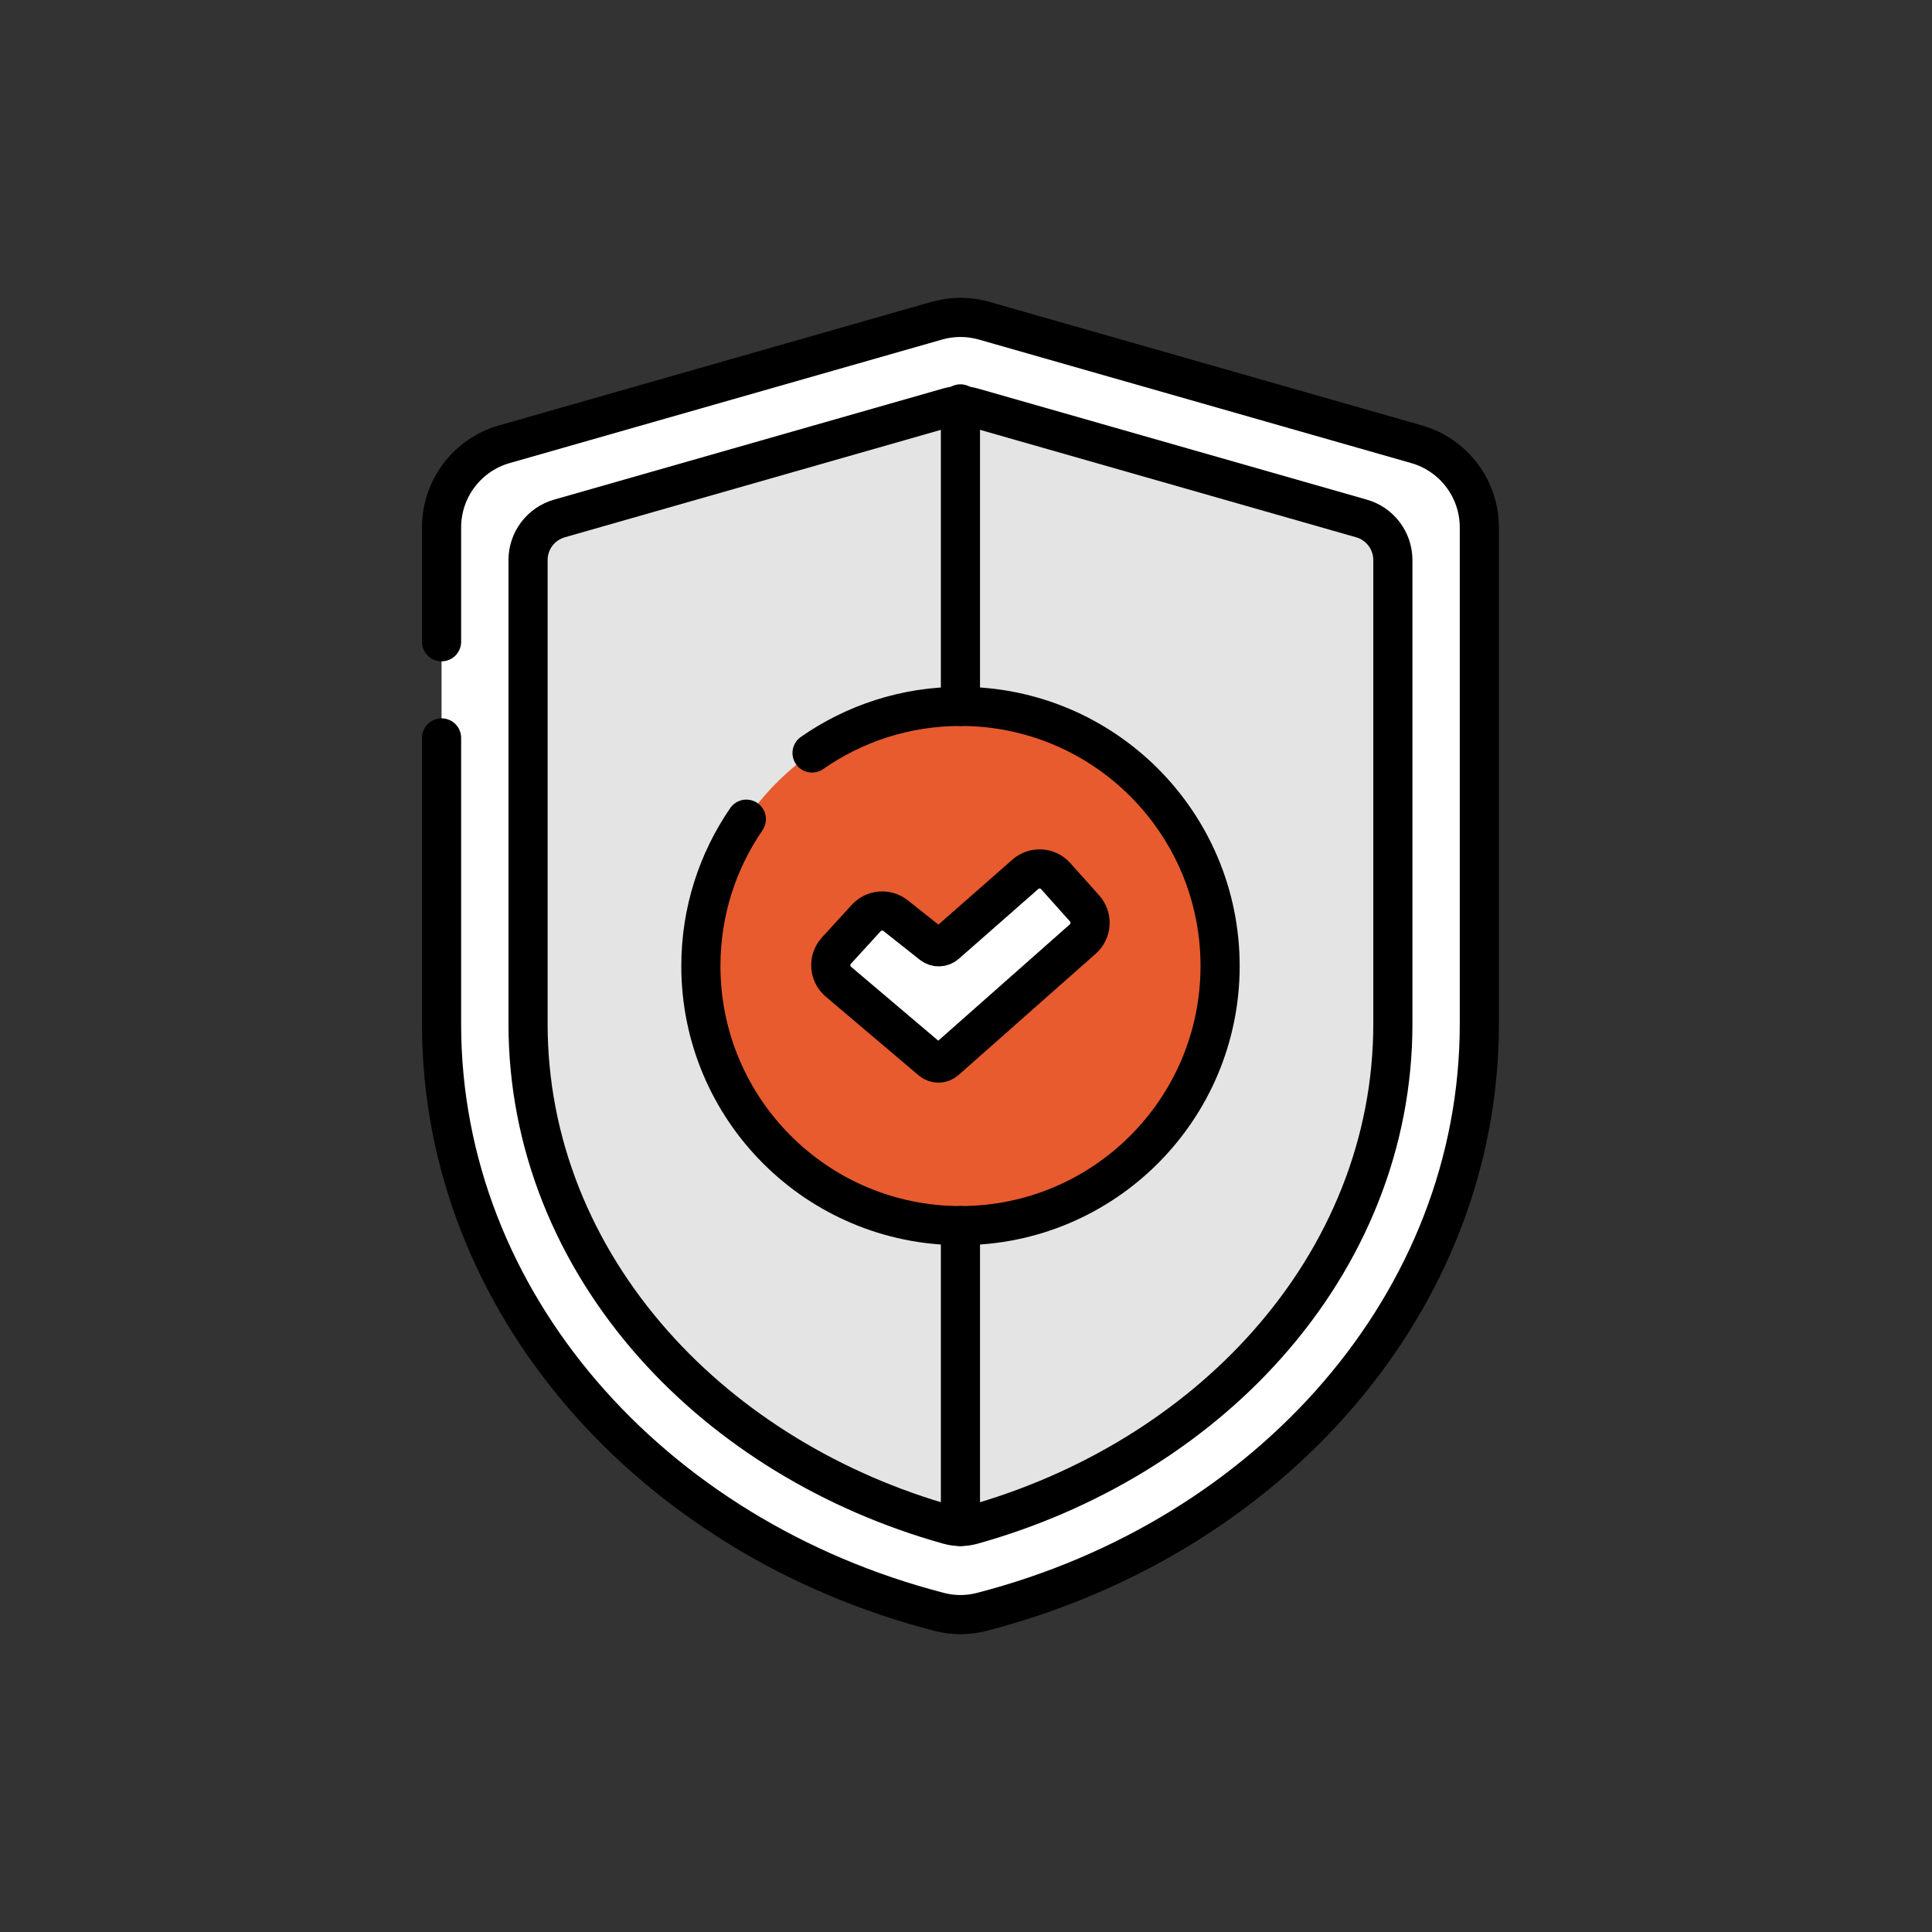
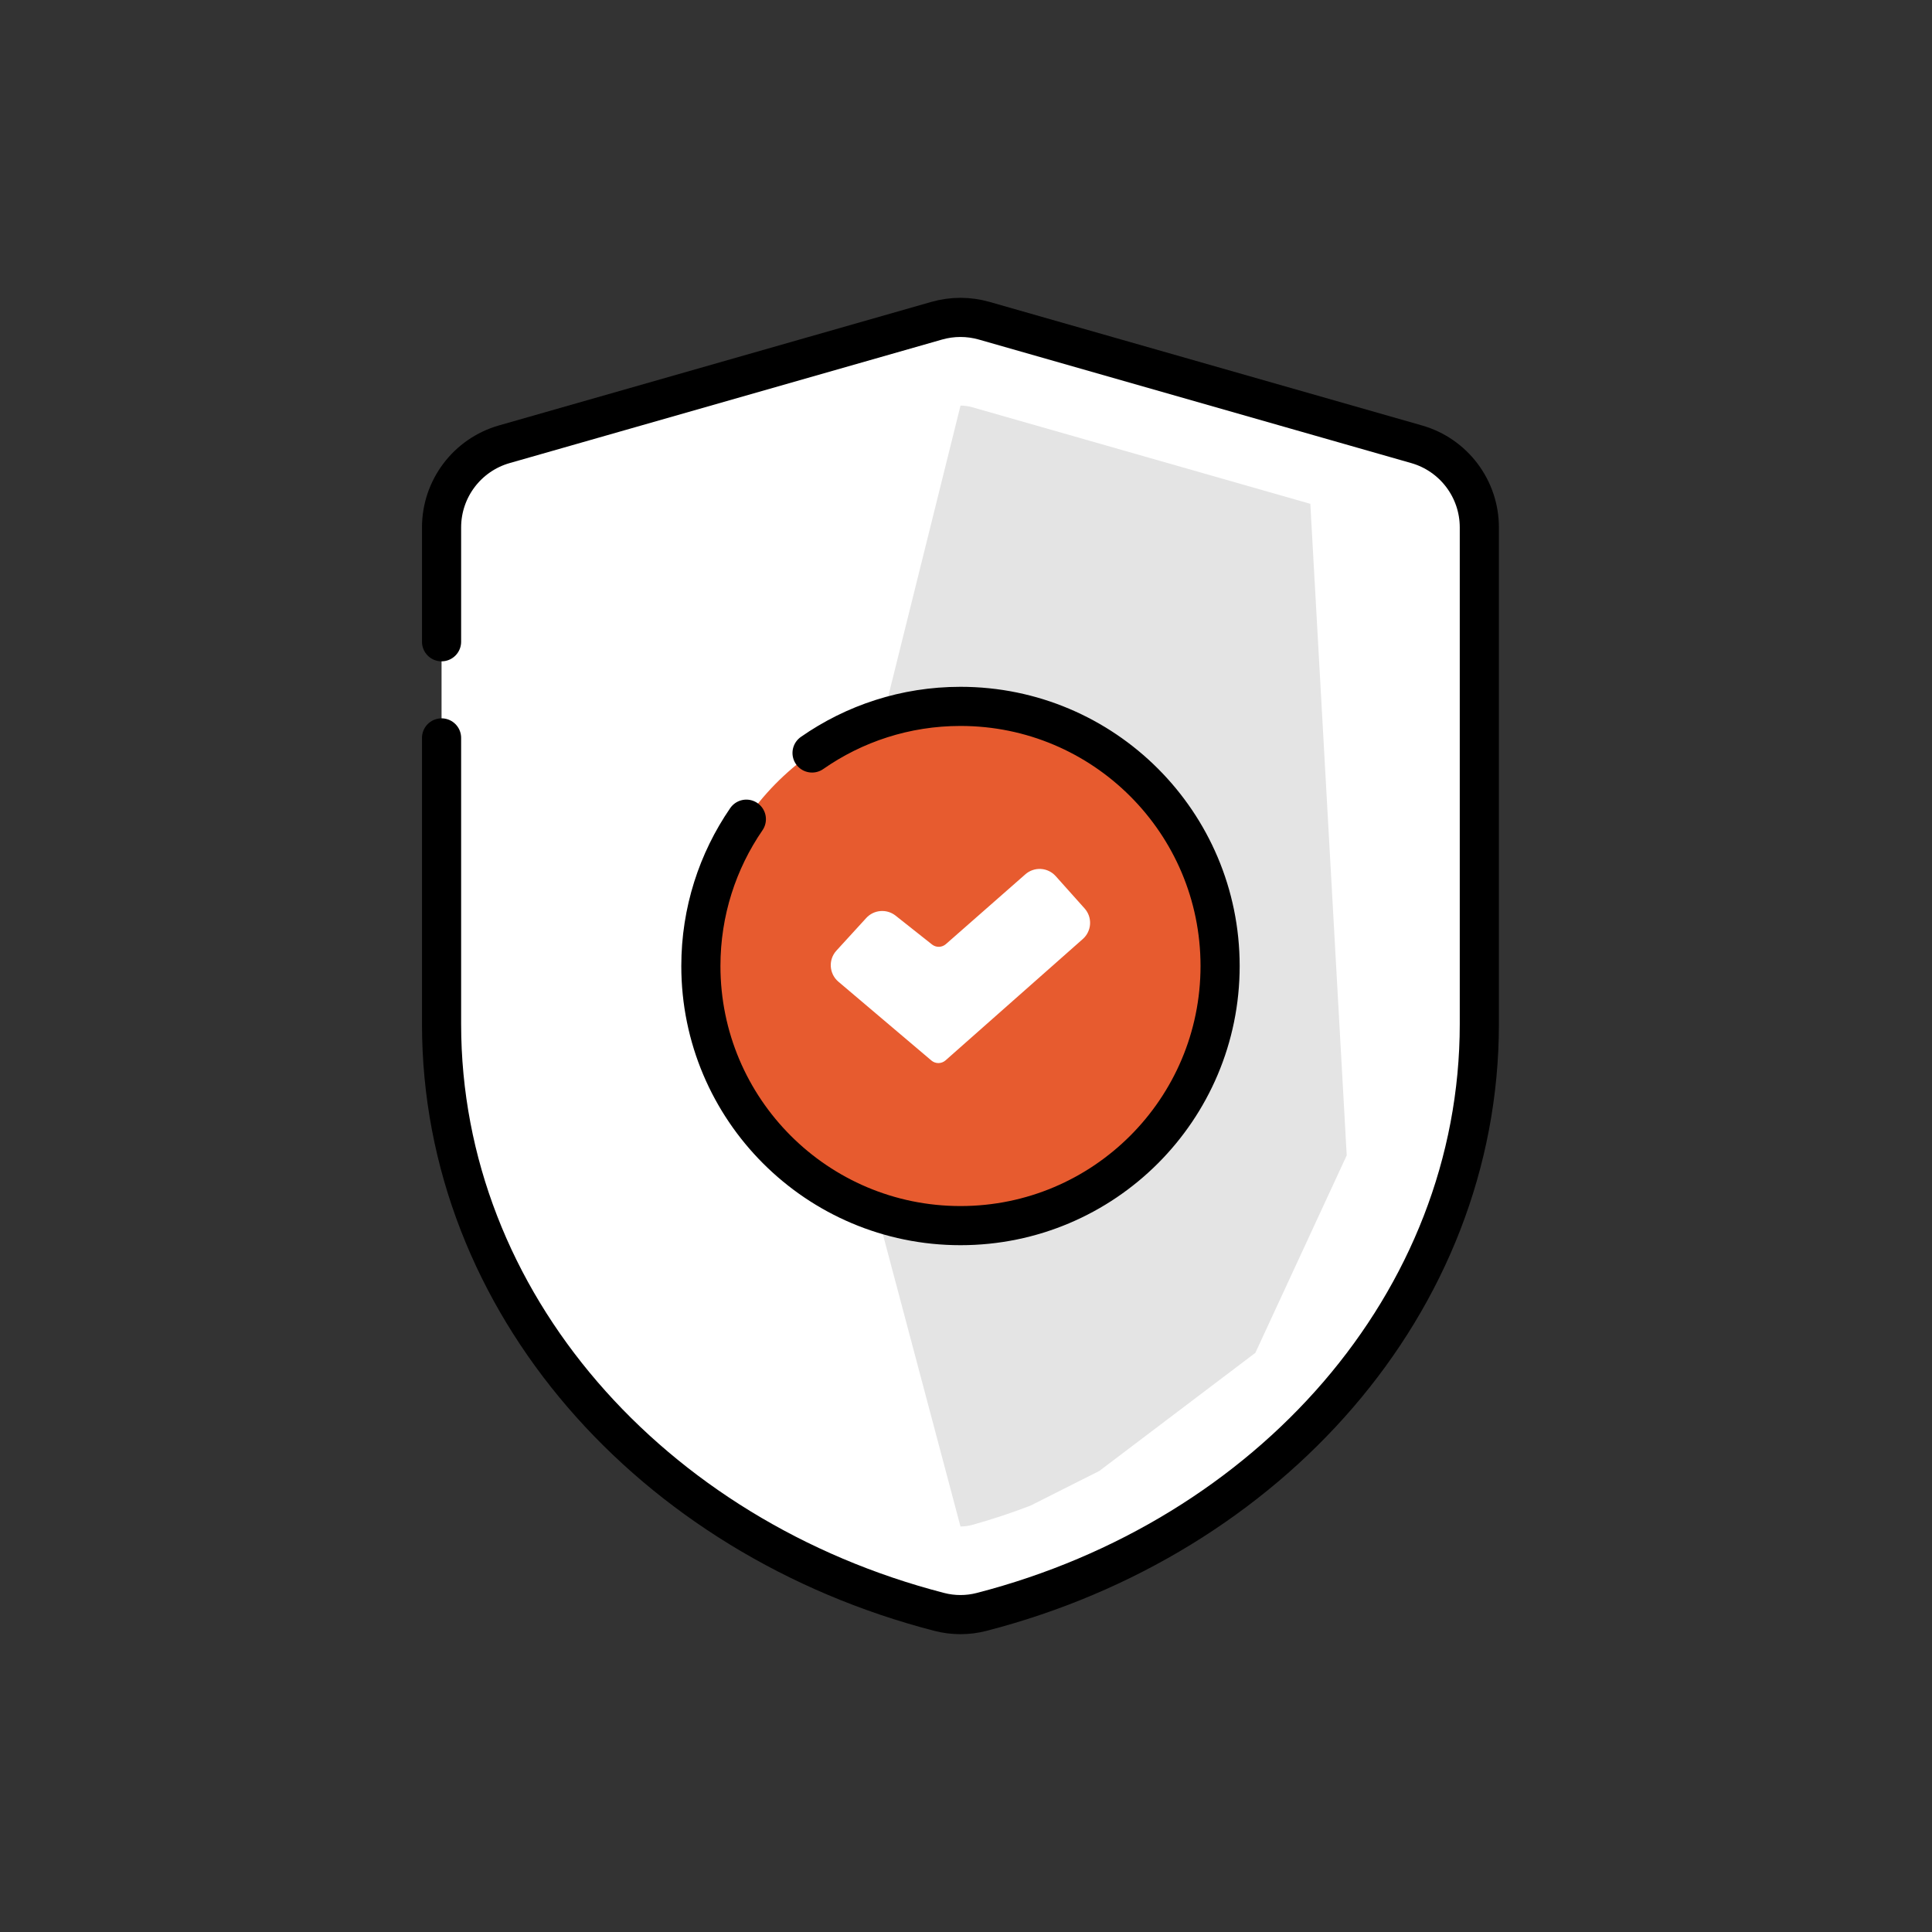
<svg xmlns="http://www.w3.org/2000/svg" width="100" height="100" viewBox="0 0 100 100" fill="none">
  <rect x="0" y="0" width="100" height="100" fill="#333333" stroke="none" />
  <path d="M76.57 53.004C76.57 67.421 65.693 79.59 50.806 83.433C50.089 83.618 49.337 83.618 48.62 83.433C33.732 79.59 22.855 67.421 22.855 53.004V27.299C22.855 25.301 24.18 23.544 26.102 22.995L48.483 16.601C49.287 16.371 50.139 16.371 50.942 16.601L73.323 22.995C75.245 23.544 76.57 25.301 76.57 27.299V53.004H76.57Z" fill="white" />
-   <path d="M56.901 76.136L64.977 70.023L69.706 59.802V26.921L67.822 26.078L50.331 21.081C50.131 21.023 49.924 20.994 49.716 20.994L42.266 50.967L49.714 79.01C49.922 79.011 50.129 78.982 50.329 78.927C51.345 78.642 52.348 78.311 53.333 77.933L56.901 76.136Z" fill="#E4E4E4" />
-   <path d="M49.713 32.013V20.994C49.506 20.994 49.299 21.023 49.098 21.081L28.955 26.836C28.488 26.969 28.076 27.252 27.783 27.64C27.491 28.028 27.332 28.501 27.332 28.988V53.004C27.332 56.047 27.907 59.034 29.039 61.88C30.145 64.659 31.76 67.256 33.84 69.598C37.726 73.975 43.098 77.249 49.099 78.926C49.3 78.983 49.506 79.011 49.713 79.011V32.013Z" fill="#E4E4E4" />
+   <path d="M56.901 76.136L64.977 70.023L69.706 59.802L67.822 26.078L50.331 21.081C50.131 21.023 49.924 20.994 49.716 20.994L42.266 50.967L49.714 79.01C49.922 79.011 50.129 78.982 50.329 78.927C51.345 78.642 52.348 78.311 53.333 77.933L56.901 76.136Z" fill="#E4E4E4" />
  <path d="M48.161 63.348L49.463 63.285L53.39 62.482L59.279 57.634L62.224 46.955L55.657 38.566L50.058 36.652H48.161C41.472 37.423 36.277 43.104 36.277 50C36.277 56.896 41.472 62.577 48.161 63.348Z" fill="#E75B2F" />
  <path d="M48.209 54.892L43.396 50.813C42.912 50.403 42.865 49.672 43.293 49.204L44.836 47.516C45.025 47.309 45.285 47.181 45.564 47.157C45.843 47.132 46.121 47.213 46.344 47.384L48.247 48.891C48.35 48.97 48.477 49.011 48.607 49.007C48.736 49.002 48.86 48.953 48.958 48.868L53.072 45.254C53.293 45.059 53.583 44.96 53.877 44.977C54.172 44.995 54.448 45.129 54.644 45.349L56.138 47.02C56.237 47.13 56.312 47.258 56.361 47.397C56.409 47.536 56.43 47.684 56.421 47.831C56.413 47.978 56.375 48.122 56.31 48.255C56.246 48.388 56.156 48.506 56.045 48.604L48.941 54.885C48.84 54.974 48.711 55.023 48.576 55.025C48.442 55.026 48.311 54.979 48.209 54.892Z" fill="white" />
-   <path d="M70.472 26.836L67.82 26.078C68.174 26.27 68.468 26.554 68.674 26.9C68.879 27.245 68.988 27.64 68.988 28.042V54.355C68.988 57.398 68.414 60.385 67.281 63.231C66.175 66.01 64.56 68.607 62.48 70.949C59.929 73.822 56.738 76.22 53.148 78.003C58.005 76.176 62.321 73.276 65.587 69.598C67.667 67.256 69.282 64.659 70.388 61.881C71.521 59.034 72.095 56.047 72.095 53.005V28.988C72.095 28.501 71.937 28.028 71.644 27.64C71.351 27.252 70.94 26.969 70.472 26.836Z" fill="#E4E4E4" />
  <path d="M49.714 36.562C49.188 36.562 48.67 36.594 48.16 36.652C54.85 37.423 60.044 43.104 60.044 50C60.044 56.896 54.849 62.577 48.16 63.348C48.67 63.406 49.188 63.438 49.714 63.438C57.135 63.438 63.151 57.421 63.151 50C63.151 42.579 57.135 36.562 49.714 36.562Z" fill="#E75B2F" />
  <path d="M22.855 33.217V27.299C22.855 25.301 24.18 23.544 26.102 22.995L48.483 16.601C49.287 16.371 50.139 16.371 50.942 16.601L73.323 22.995C75.245 23.544 76.57 25.301 76.57 27.299V53.004C76.57 67.421 65.693 79.59 50.806 83.433C50.089 83.618 49.337 83.618 48.62 83.433C33.732 79.59 22.855 67.421 22.855 53.004V38.194" stroke="black" stroke-width="2.026" stroke-miterlimit="10" stroke-linecap="round" stroke-linejoin="round" />
-   <path d="M72.094 53.004C72.094 56.047 71.519 59.034 70.386 61.88C69.281 64.659 67.666 67.256 65.586 69.598C61.7 73.975 56.328 77.249 50.326 78.926C49.925 79.039 49.501 79.039 49.099 78.926C43.098 77.249 37.726 73.975 33.84 69.598C31.76 67.256 30.145 64.659 29.039 61.88C27.907 59.034 27.332 56.047 27.332 53.004V28.988C27.332 28.501 27.49 28.028 27.783 27.64C28.076 27.252 28.488 26.969 28.955 26.836L49.098 21.081C49.5 20.966 49.926 20.966 50.328 21.081L70.471 26.836C70.938 26.969 71.35 27.252 71.642 27.64C71.935 28.028 72.094 28.501 72.094 28.988V53.004H72.094Z" stroke="black" stroke-width="2.026" stroke-miterlimit="10" stroke-linecap="round" stroke-linejoin="round" />
  <path d="M42.032 38.974C44.21 37.454 46.858 36.562 49.715 36.562C57.136 36.562 63.152 42.579 63.152 50C63.152 57.421 57.136 63.438 49.715 63.438C42.294 63.438 36.277 57.421 36.277 50C36.277 47.18 37.146 44.562 38.631 42.401" stroke="black" stroke-width="2.026" stroke-miterlimit="10" stroke-linecap="round" stroke-linejoin="round" />
-   <path d="M49.712 20.905V36.562M49.712 63.438V79.01M48.209 54.892L43.396 50.813C42.912 50.403 42.865 49.672 43.293 49.204L44.836 47.516C45.025 47.309 45.285 47.181 45.564 47.157C45.843 47.132 46.121 47.213 46.344 47.384L48.247 48.891C48.35 48.97 48.477 49.011 48.607 49.007C48.736 49.002 48.86 48.953 48.958 48.868L53.072 45.254C53.293 45.059 53.583 44.96 53.877 44.977C54.172 44.995 54.448 45.129 54.644 45.349L56.138 47.02C56.237 47.13 56.312 47.258 56.361 47.397C56.409 47.536 56.43 47.684 56.421 47.831C56.413 47.978 56.375 48.122 56.31 48.255C56.246 48.388 56.156 48.506 56.045 48.604L48.941 54.885C48.84 54.974 48.711 55.023 48.576 55.025C48.442 55.026 48.311 54.979 48.209 54.892Z" stroke="black" stroke-width="2.026" stroke-miterlimit="10" stroke-linecap="round" stroke-linejoin="round" />
</svg>